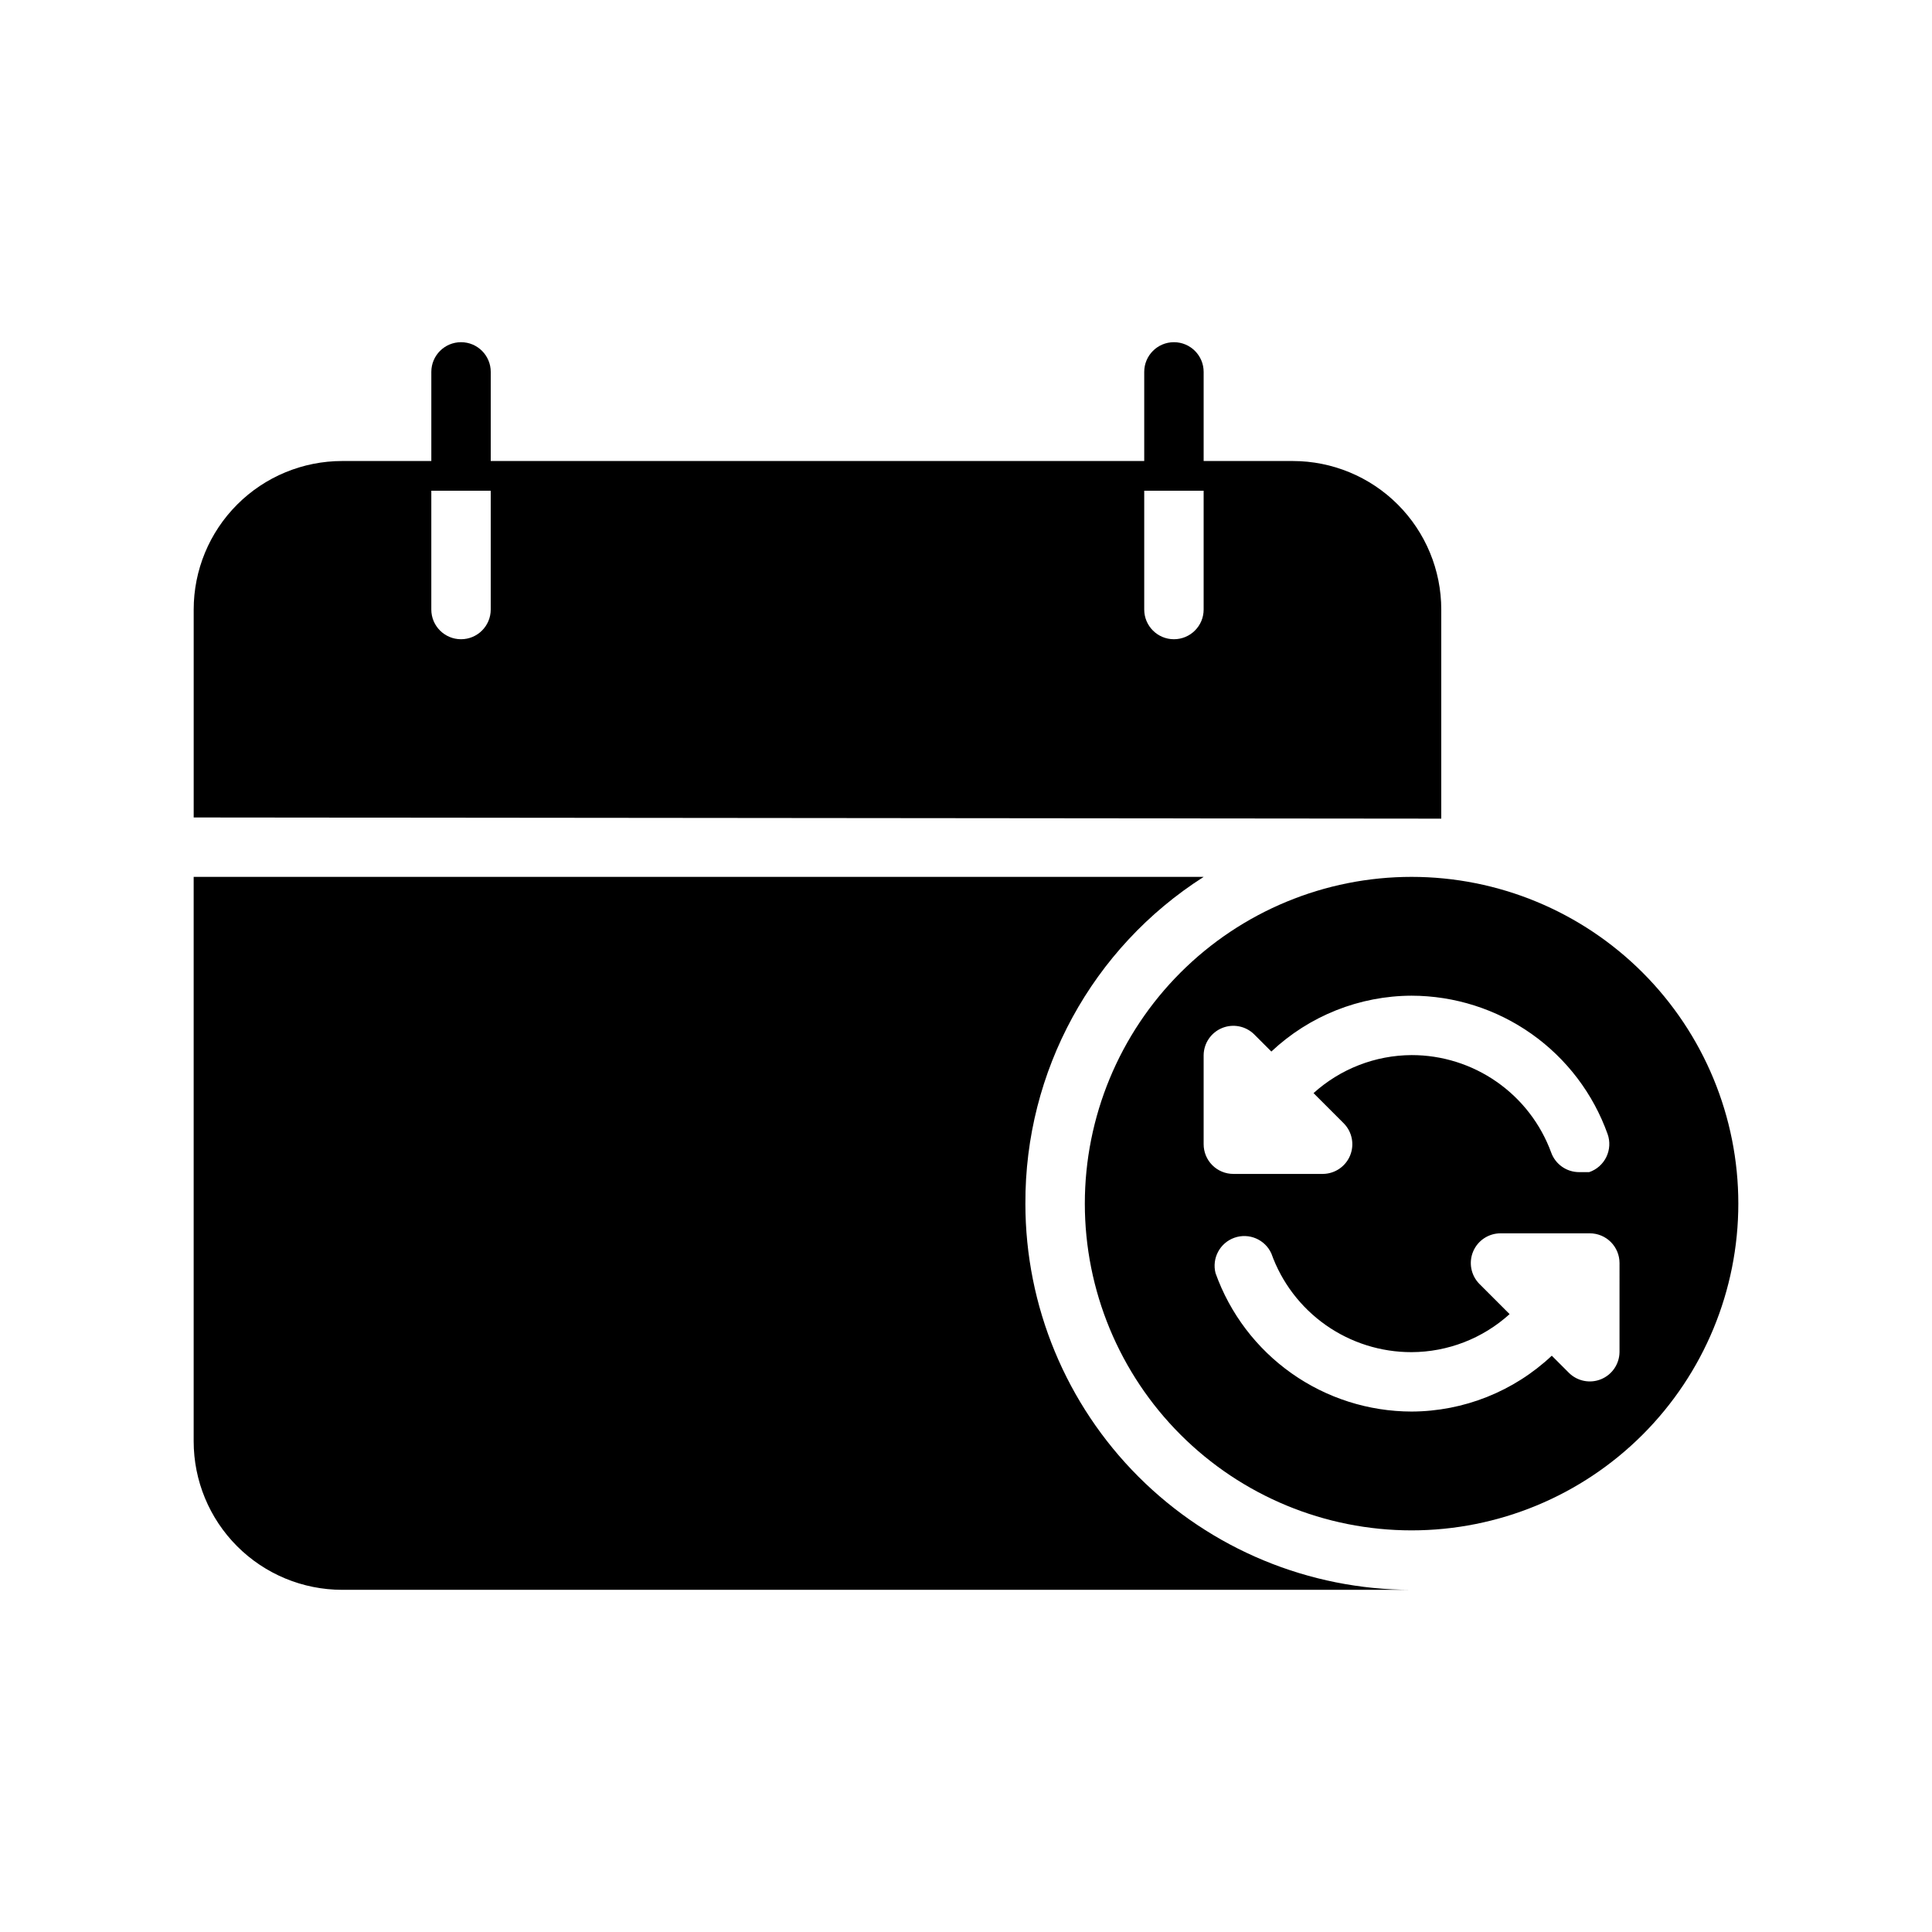
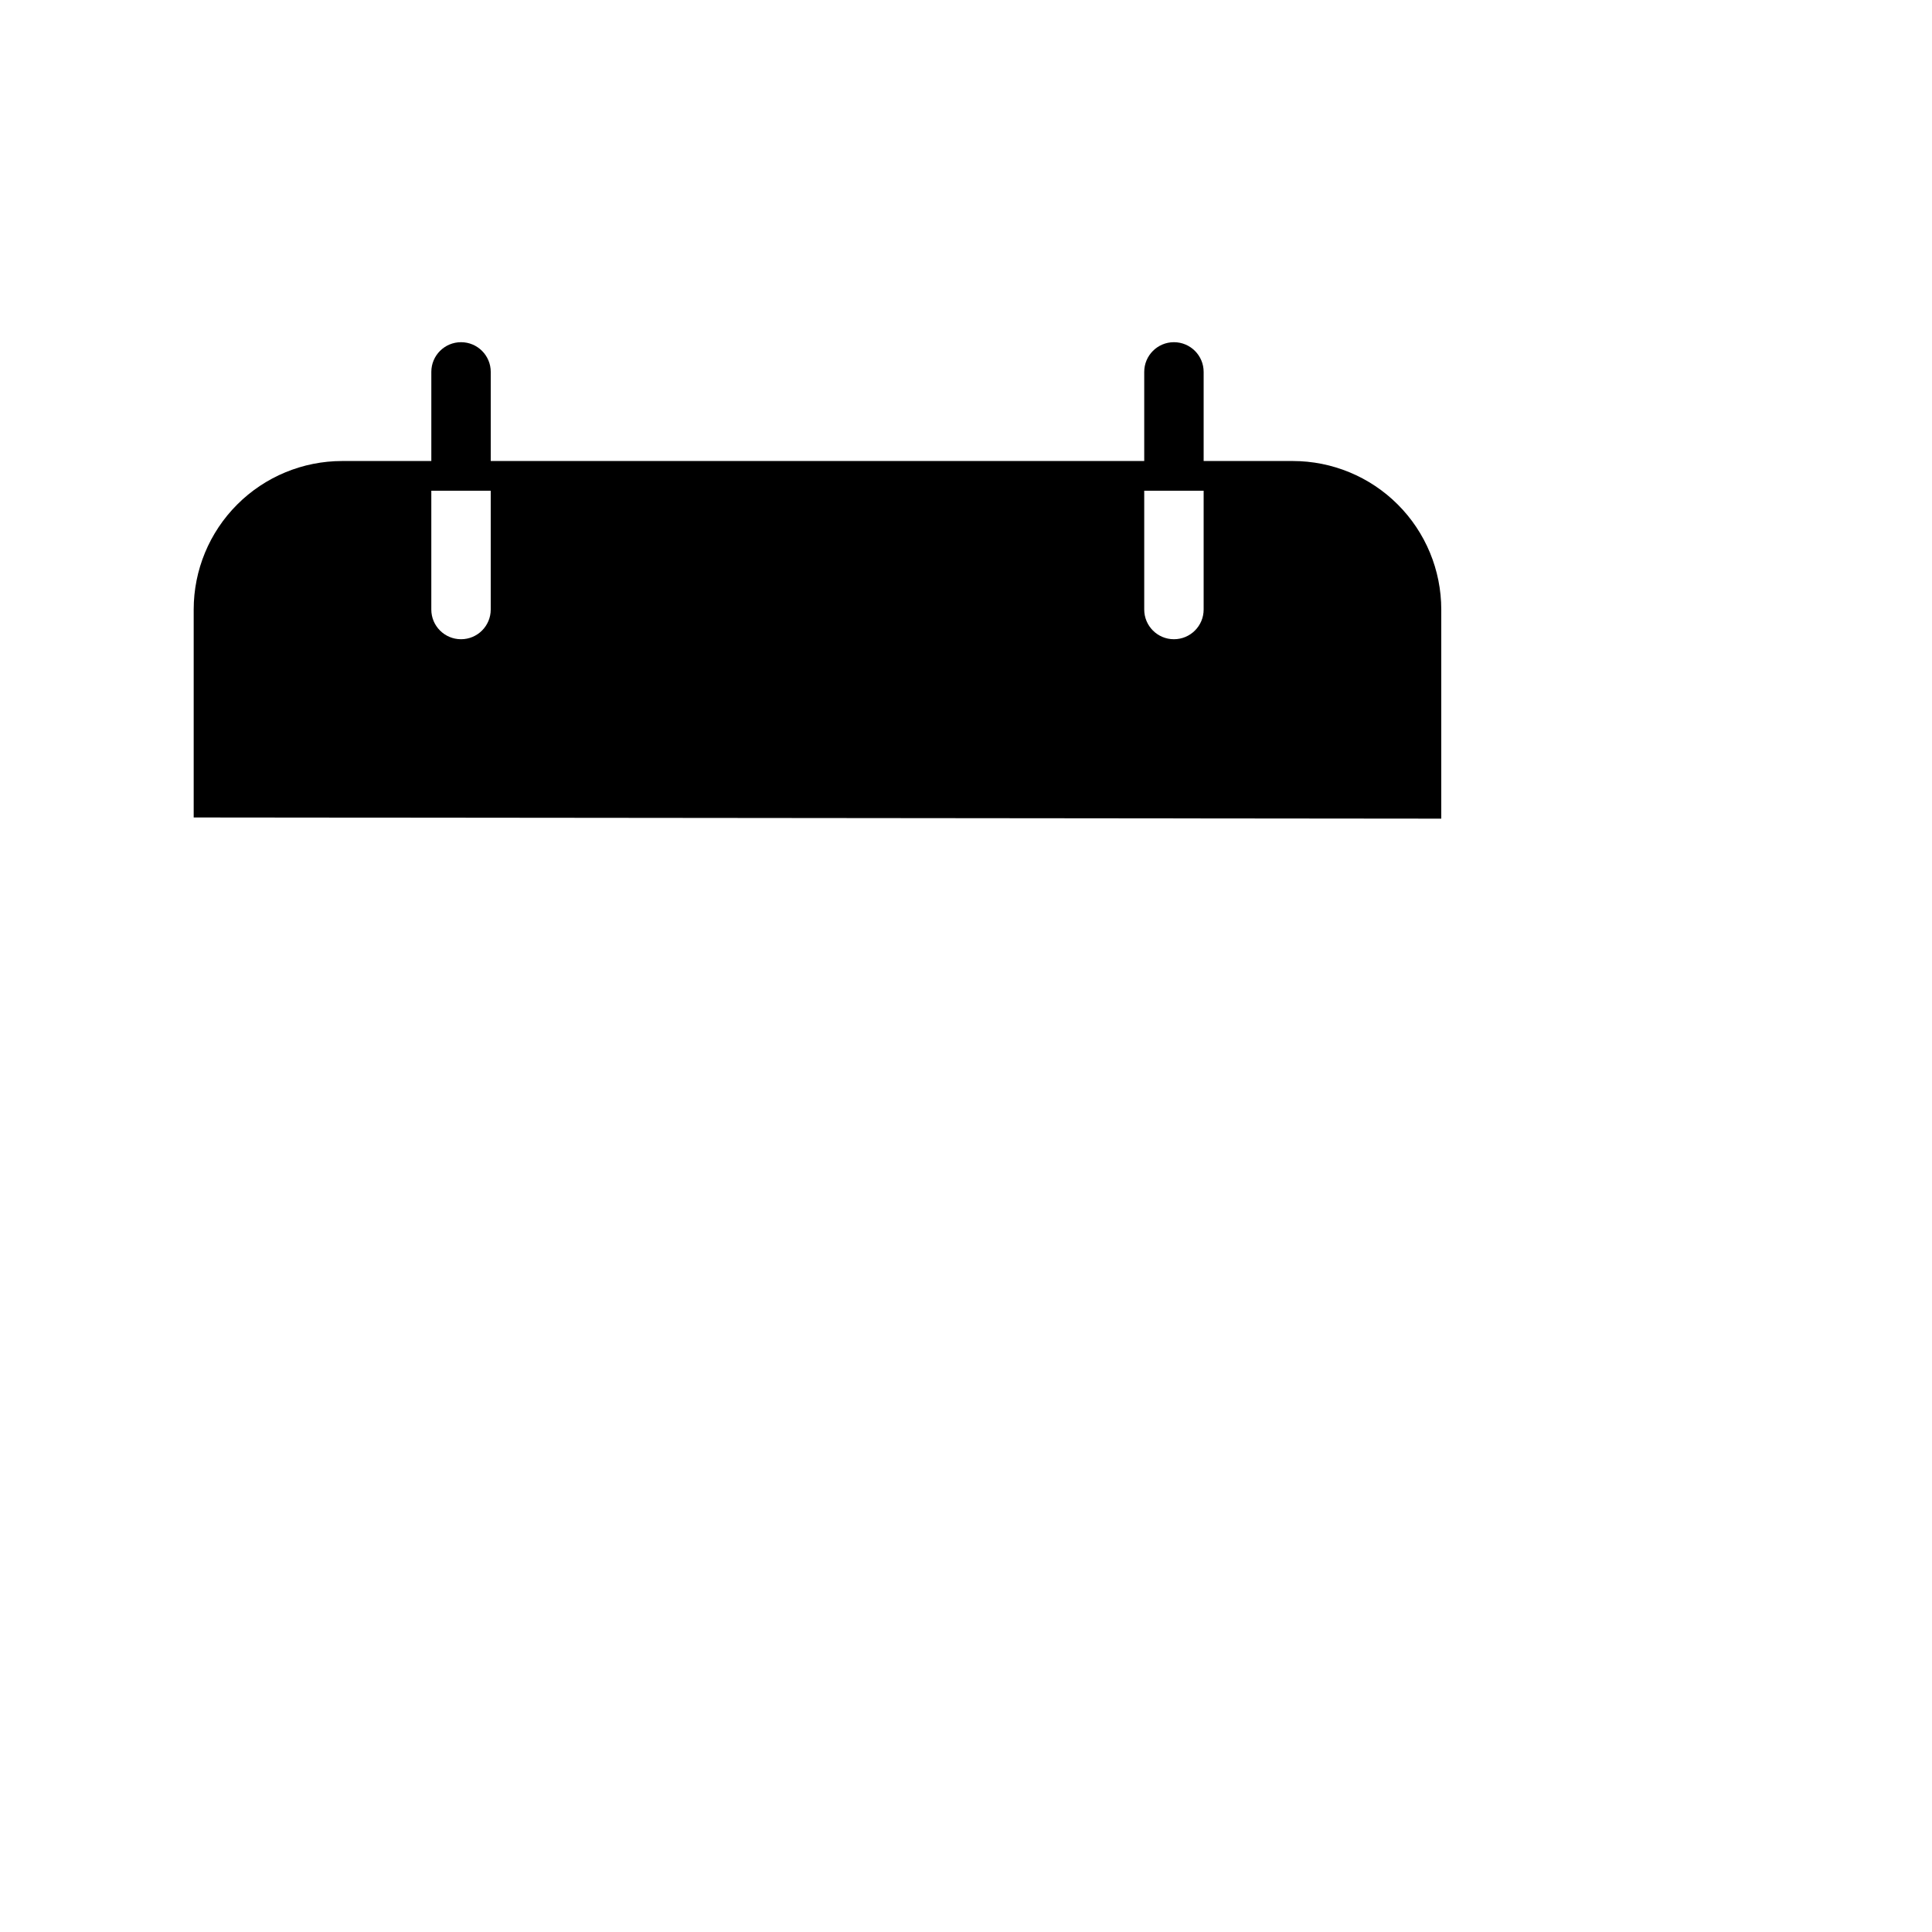
<svg xmlns="http://www.w3.org/2000/svg" fill="#000000" width="800px" height="800px" version="1.1" viewBox="144 144 512 512">
  <g>
    <path d="m525.95 360.95v-55.418c0-10.441-4.144-20.453-11.527-27.832-7.379-7.383-17.391-11.527-27.832-11.527h-23.613v-23.617c0-4.348-3.527-7.871-7.875-7.871-4.348 0-7.871 3.523-7.871 7.871v23.617h-173.18v-23.617c0-4.348-3.523-7.871-7.871-7.871-4.348 0-7.875 3.523-7.875 7.871v23.617h-23.613c-10.441 0-20.453 4.144-27.832 11.527-7.383 7.379-11.531 17.391-11.531 27.832v55.105zm-62.973-86.906v31.488c0 4.348-3.527 7.871-7.875 7.871-4.348 0-7.871-3.523-7.871-7.871v-31.488zm-188.93 0v31.488c0 4.348-3.523 7.871-7.871 7.871-4.348 0-7.875-3.523-7.875-7.871v-31.488z" />
-     <path d="m415.74 462.98c-0.152-35.059 17.676-67.742 47.234-86.594h-267.65v149.57c0 10.441 4.148 20.453 11.531 27.832 7.379 7.383 17.391 11.531 27.832 11.531h283.39-0.004c-27.141 0-53.172-10.785-72.363-29.977-19.191-19.191-29.973-45.219-29.973-72.359z" />
-     <path d="m518.08 376.38c-22.965 0-44.988 9.121-61.23 25.363-16.238 16.238-25.359 38.262-25.359 61.23 0 22.965 9.121 44.988 25.359 61.227 16.242 16.242 38.266 25.363 61.23 25.363s44.992-9.121 61.23-25.363c16.238-16.238 25.363-38.262 25.363-61.227 0-22.969-9.125-44.992-25.363-61.23-16.238-16.242-38.266-25.363-61.23-25.363zm-55.102 70.848v-23.617c0.043-3.148 1.961-5.969 4.871-7.168 2.914-1.199 6.262-0.547 8.508 1.66l4.566 4.566c10.062-9.469 23.344-14.758 37.156-14.801 11.383 0.02 22.484 3.551 31.785 10.117 9.301 6.566 16.344 15.844 20.172 26.566 0.699 1.98 0.578 4.164-0.336 6.055-0.918 1.895-2.555 3.344-4.547 4.019h-2.676c-3.312 0-6.273-2.078-7.398-5.195-2.777-7.578-7.816-14.117-14.434-18.734-6.617-4.621-14.496-7.094-22.566-7.086-9.602 0.051-18.852 3.637-25.977 10.078l8.031 8.031-0.004-0.004c2.207 2.25 2.859 5.598 1.66 8.512-1.199 2.91-4.019 4.828-7.168 4.871h-23.773c-2.09 0-4.09-0.828-5.566-2.305s-2.305-3.477-2.305-5.566zm110.21 55.105c-0.043 3.148-1.961 5.969-4.875 7.168-2.91 1.199-6.258 0.547-8.508-1.66l-4.566-4.566v0.004c-10.059 9.465-23.34 14.754-37.156 14.797-11.383-0.02-22.484-3.551-31.781-10.117-9.301-6.566-16.348-15.844-20.172-26.566-1.016-3.953 1.164-8.027 5.016-9.383 3.856-1.352 8.102 0.465 9.781 4.188 2.734 7.664 7.773 14.289 14.43 18.969 6.652 4.68 14.594 7.184 22.727 7.168 9.605-0.035 18.859-3.625 25.977-10.078l-8.031-8.031 0.004 0.004c-2.227-2.269-2.867-5.656-1.629-8.582 1.242-2.926 4.117-4.82 7.297-4.801h23.617c2.086 0 4.09 0.828 5.566 2.305 1.477 1.477 2.305 3.481 2.305 5.566z" />
  </g>
</svg>